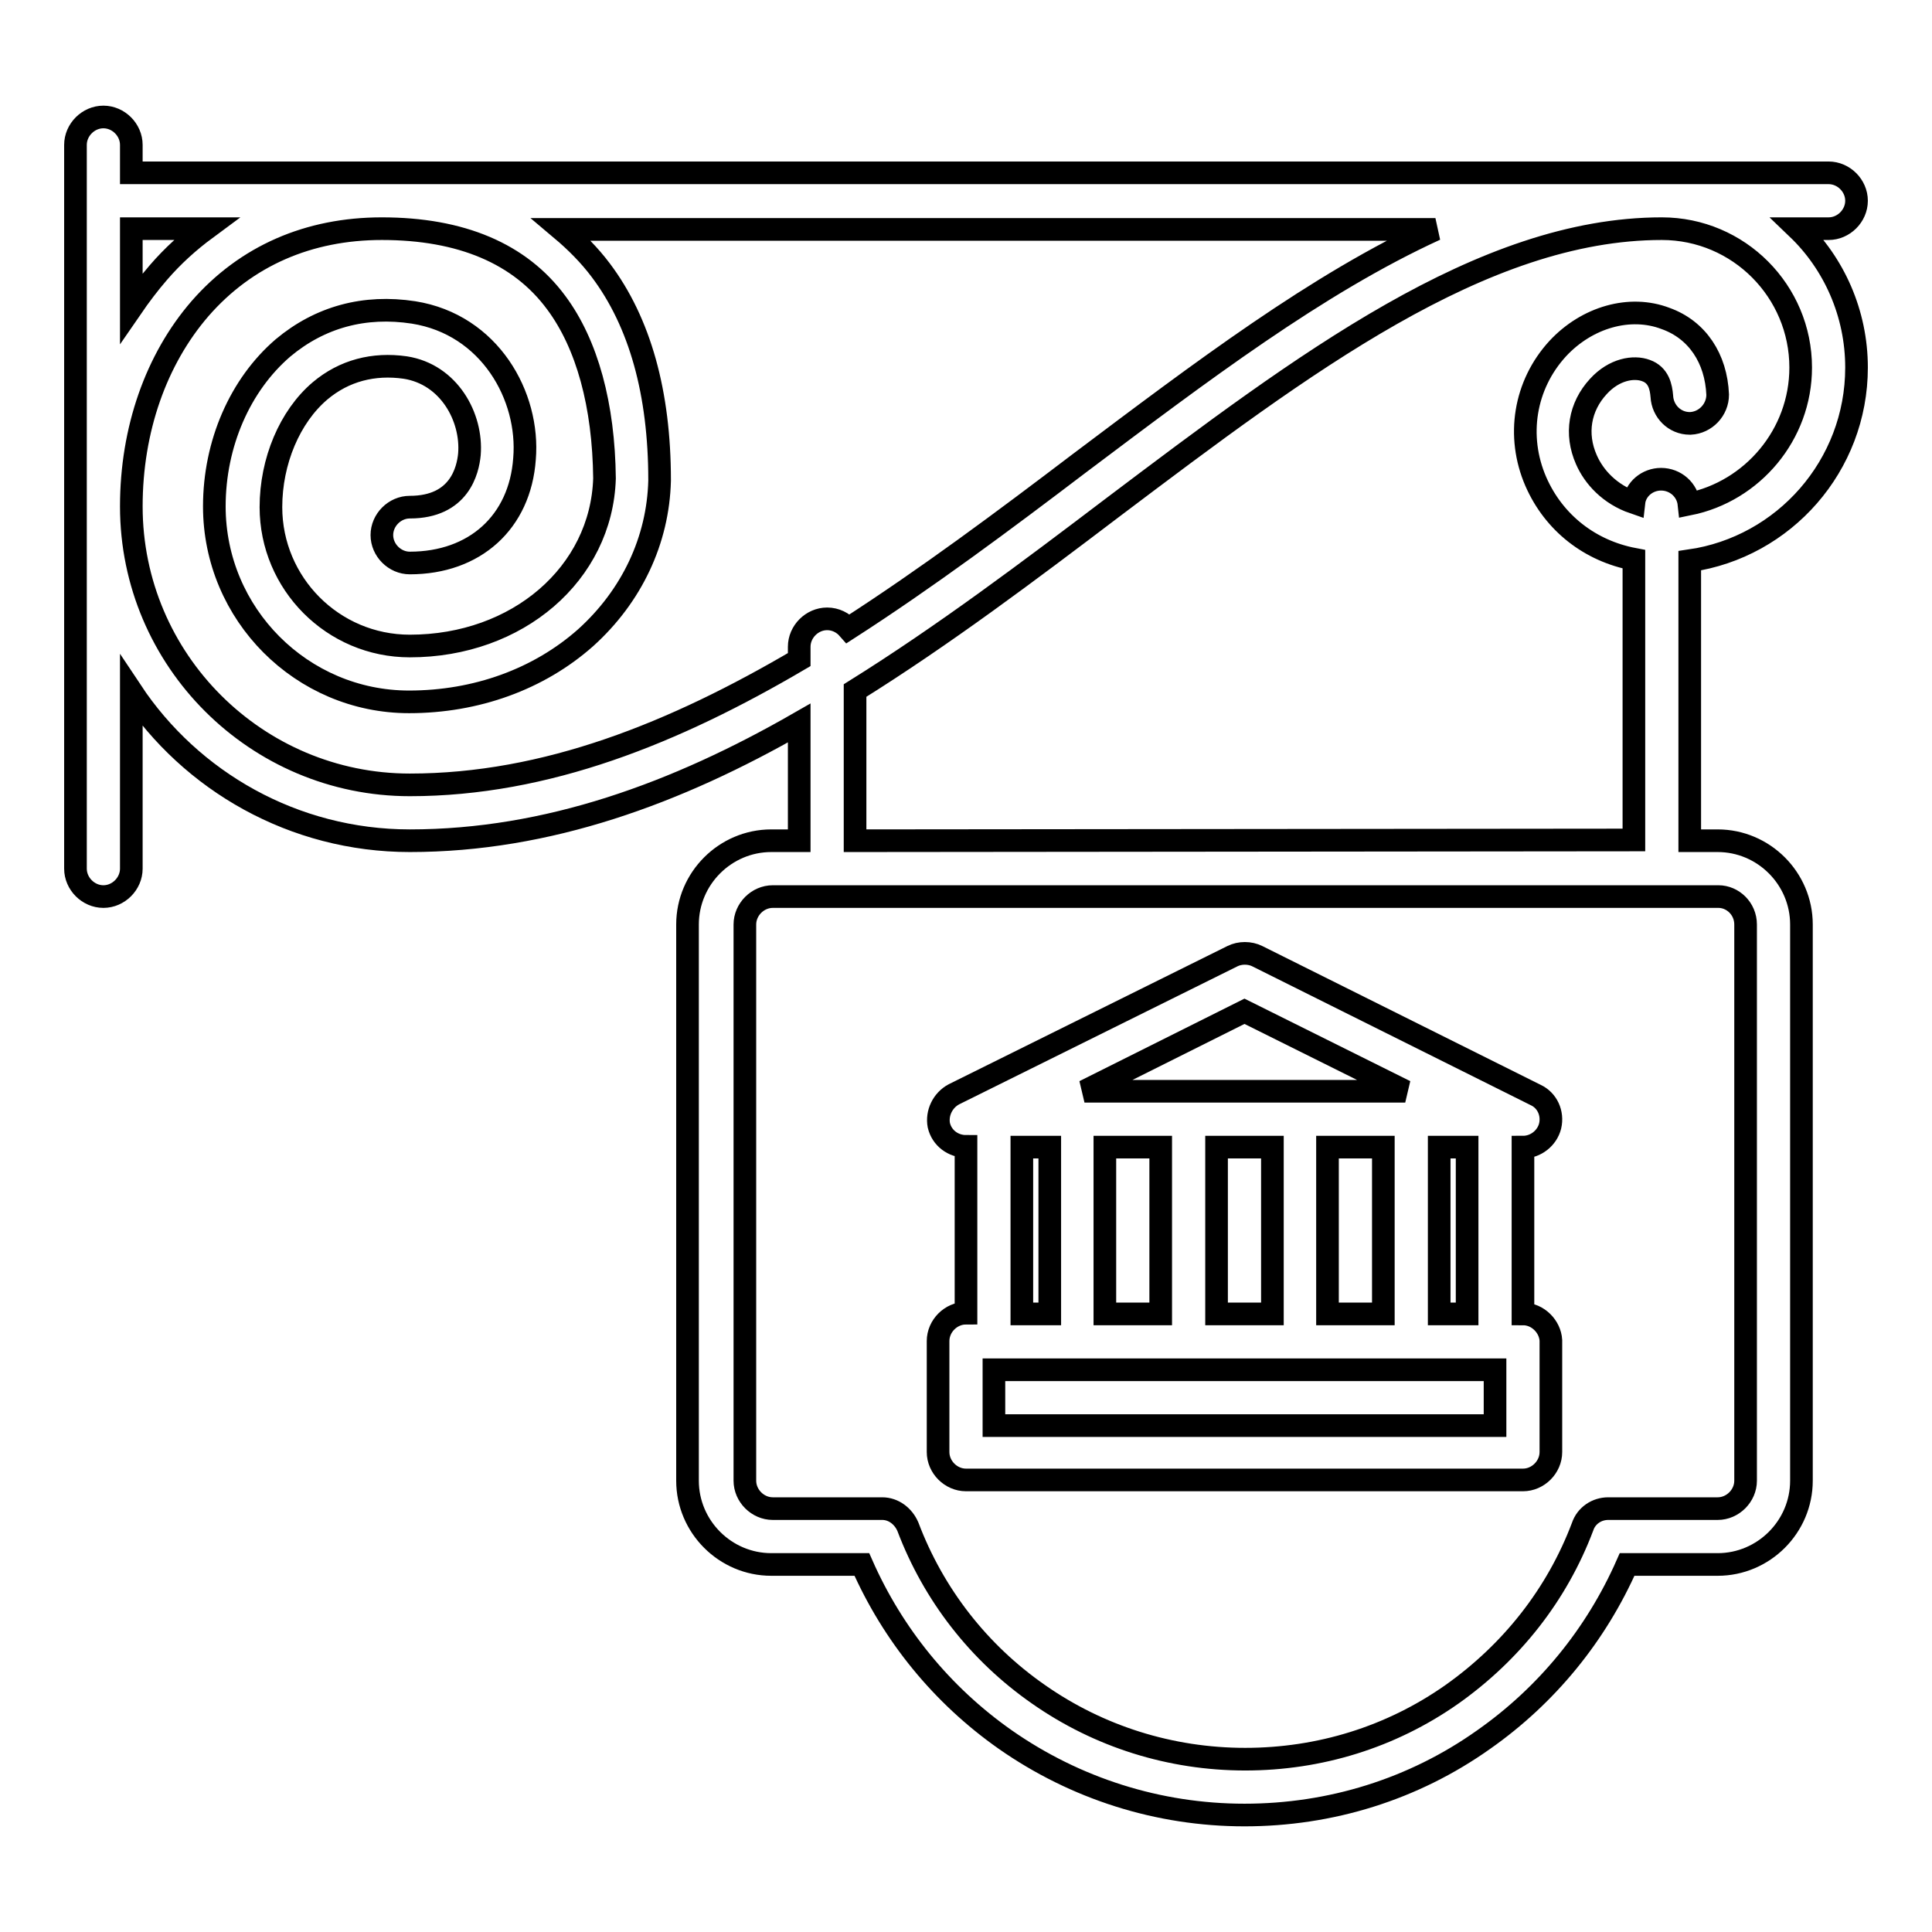
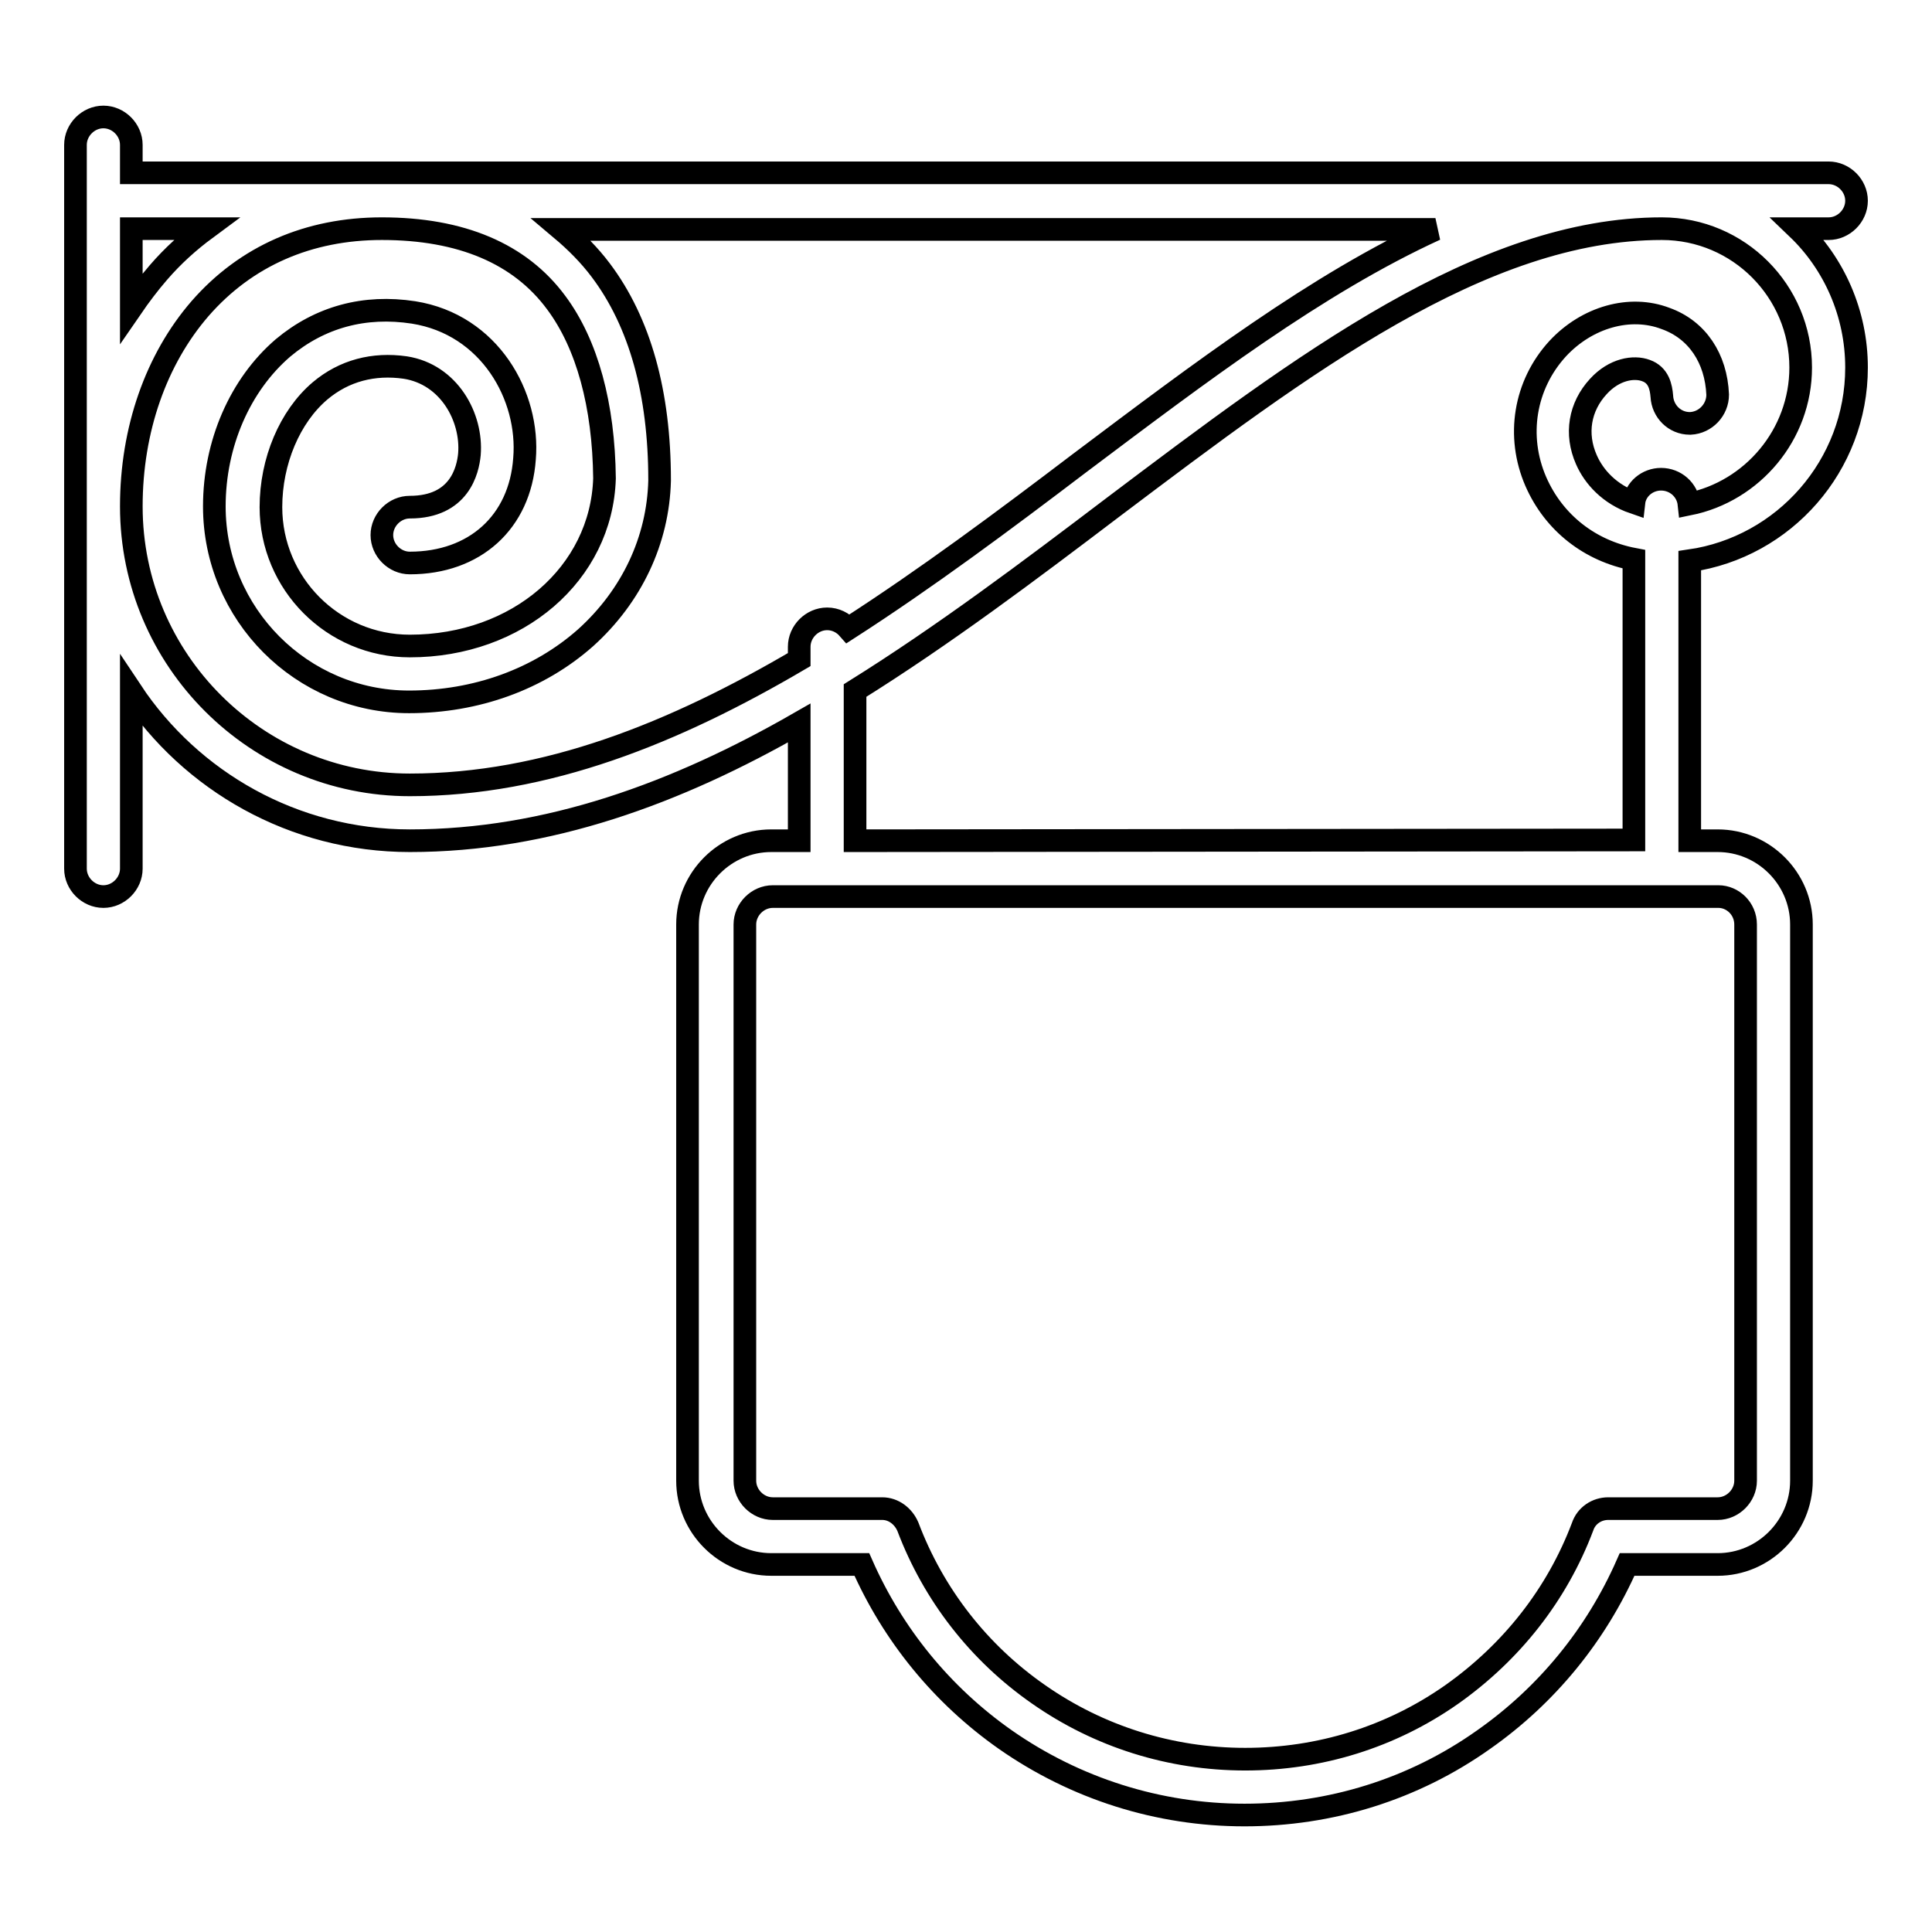
<svg xmlns="http://www.w3.org/2000/svg" version="1.1" x="0px" y="0px" viewBox="0 0 256 256" enable-background="new 0 0 256 256" xml:space="preserve">
  <g>
    <g>
      <g>
        <path stroke-width="3" fill-opacity="0" stroke="#000000" d="M246,48.7c0-7.2-3-13.8-7.8-18.4h4.1c2,0,3.7-1.7,3.7-3.7c0-2-1.7-3.7-3.7-3.7H17.4v-3.7c0-2-1.7-3.7-3.7-3.7S10,17.2,10,19.2v95.9c0,2,1.7,3.7,3.7,3.7s3.7-1.7,3.7-3.7V91.6c7.9,11.9,21.5,19.8,36.9,19.8c18.3,0,35.4-6.3,51.6-15.6v15.6h-3.7c-6.1,0-11.1,5-11.1,11.1v73.7c0,6.1,5,11.1,11.1,11.1h12c4.1,9.3,10.6,17.3,19,23.2c9.3,6.5,20.3,10,31.7,10s22.4-3.4,31.7-10c8.4-5.9,14.9-13.9,19-23.2h12c6.1,0,11.1-5,11.1-11.1v-73.7c0-6.1-5-11.1-11.1-11.1h-3.7V74.3C236.4,72.5,246,61.7,246,48.7z M17.4,30.3h9.9c-2.3,1.7-4.4,3.6-6.3,5.8c-1.3,1.5-2.5,3.1-3.6,4.7V30.3z M54.3,104c-20.3,0-36.9-16.5-36.9-36.9c0-10.2,3.3-19.5,9.1-26.2c6.1-7,14.4-10.6,24.1-10.6c10.5,0,18.3,3.3,23.1,9.8c4.1,5.5,6.3,13.6,6.4,23.3c-0.4,12.6-11.5,22.2-25.8,22.2c-10.2,0-18.4-8.3-18.4-18.4c0-6.1,2.5-12,6.5-15.4c3.2-2.7,7.1-3.7,11.3-3.1c5.8,0.9,8.9,6.6,8.5,11.5c-0.2,2.1-1.3,7-7.9,7c-2,0-3.7,1.7-3.7,3.7c0,2,1.7,3.7,3.7,3.7c8.6,0,14.6-5.4,15.2-13.8c0.7-8.3-4.6-17.8-14.7-19.4c-6.5-1-12.4,0.6-17.3,4.7c-5.7,4.9-9.1,12.7-9.1,21C28.4,81.4,40,93,54.2,93c8.9,0,17.2-3,23.4-8.5c6.1-5.5,9.6-12.9,9.8-20.8c0,0,0-0.1,0-0.1c0-11.5-2.6-20.9-7.8-27.8c-1.5-2-3.3-3.8-5.2-5.4h115.8c-15.7,7.2-31.1,18.9-47.2,31c-10,7.6-20.2,15.2-30.6,21.9c-0.7-0.8-1.7-1.3-2.8-1.3c-2,0-3.7,1.7-3.7,3.7v1.7C89.4,97.1,72.4,104,54.3,104z M231.3,122.5v73.7c0,2-1.7,3.7-3.7,3.7h-14.5c-1.5,0-2.9,0.9-3.4,2.4c-3.4,9-9.4,16.6-17.3,22.2c-8.1,5.7-17.6,8.6-27.4,8.6c-9.9,0-19.4-3-27.4-8.6c-7.9-5.5-13.9-13.2-17.3-22.2c-0.6-1.4-1.9-2.4-3.4-2.4h-14.5c-2,0-3.7-1.7-3.7-3.7v-73.7c0-2,1.7-3.7,3.7-3.7h125.3C229.6,118.8,231.3,120.4,231.3,122.5z M113.3,111.4V91.5c11.7-7.3,23-15.8,34.2-24.3c25.2-19,48.9-36.9,72.7-36.9c10.2,0,18.4,8.3,18.4,18.4c0,8.9-6.4,16.4-14.8,18.1c-0.2-1.9-1.8-3.3-3.7-3.3c-1.8,0-3.4,1.3-3.6,3.1c-3.2-1.1-5.3-3.4-6.3-5.7c-1.5-3.4-0.9-7,1.6-9.7c2.1-2.3,4.7-2.7,6.3-2.1c1.7,0.6,2,2.2,2.1,3.4c0.1,2,1.7,3.6,3.7,3.6c0,0,0.1,0,0.1,0c2-0.1,3.6-1.8,3.6-3.8c-0.2-4.8-2.7-8.6-6.9-10.1c-4.7-1.8-10.4-0.2-14.3,4c-4.4,4.8-5.5,11.6-2.9,17.6c2.4,5.5,7.2,9.2,13,10.3v37.2L113.3,111.4L113.3,111.4z" />
-         <path stroke-width="3" fill-opacity="0" stroke="#000000" d="M201.8,174.1V152c1.7,0,3.2-1.2,3.6-2.8c0.4-1.7-0.4-3.4-1.9-4.1l-36.9-18.4c-1-0.5-2.3-0.5-3.3,0L126.4,145c-1.5,0.8-2.3,2.5-2,4.1c0.4,1.7,1.9,2.8,3.6,2.8v22.1c-2,0-3.7,1.7-3.7,3.7v14.7c0,2,1.7,3.7,3.7,3.7h73.8c2,0,3.7-1.7,3.7-3.7v-14.8C205.4,175.8,203.8,174.1,201.8,174.1z M194.4,174.1h-3.7V152h3.7V174.1z M175.9,174.1V152h7.4v22.1H175.9z M161.2,174.1V152h7.4v22.1H161.2z M146.4,174.1V152h7.4v22.1H146.4z M164.9,134l21.3,10.6h-42.5L164.9,134z M135.4,152h3.7v22.1h-3.7V152z M198.1,188.9h-66.4v-7.4h66.4V188.9z" />
      </g>
      <g />
      <g />
      <g />
      <g />
      <g />
      <g />
      <g />
      <g />
      <g />
      <g />
      <g />
      <g />
      <g />
      <g />
      <g />
    </g>
  </g>
</svg>